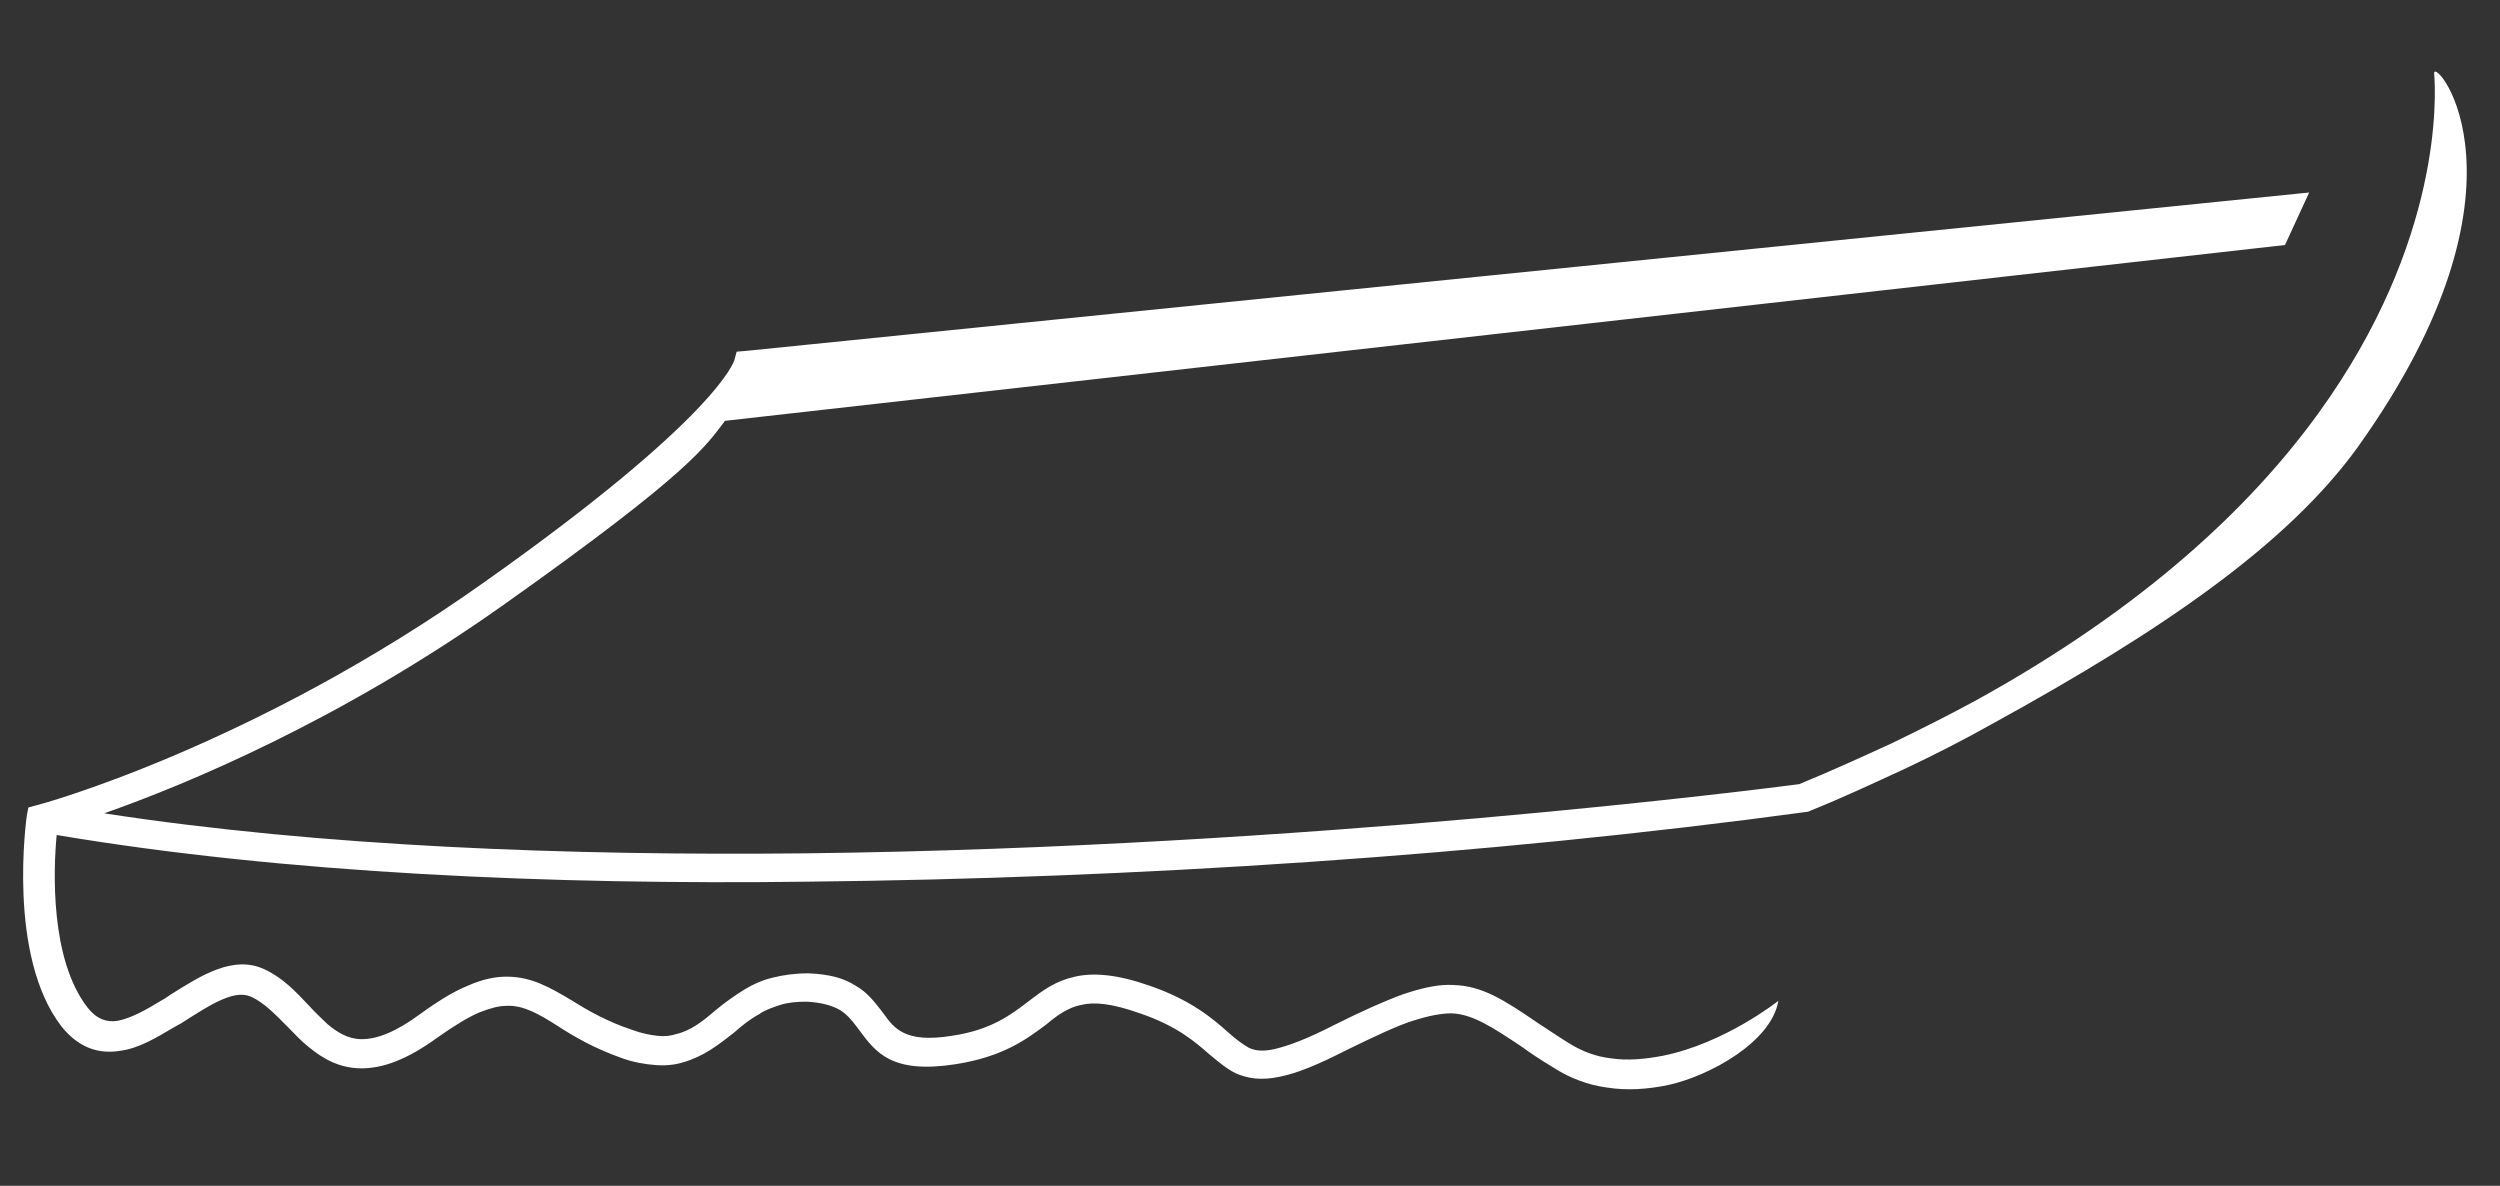
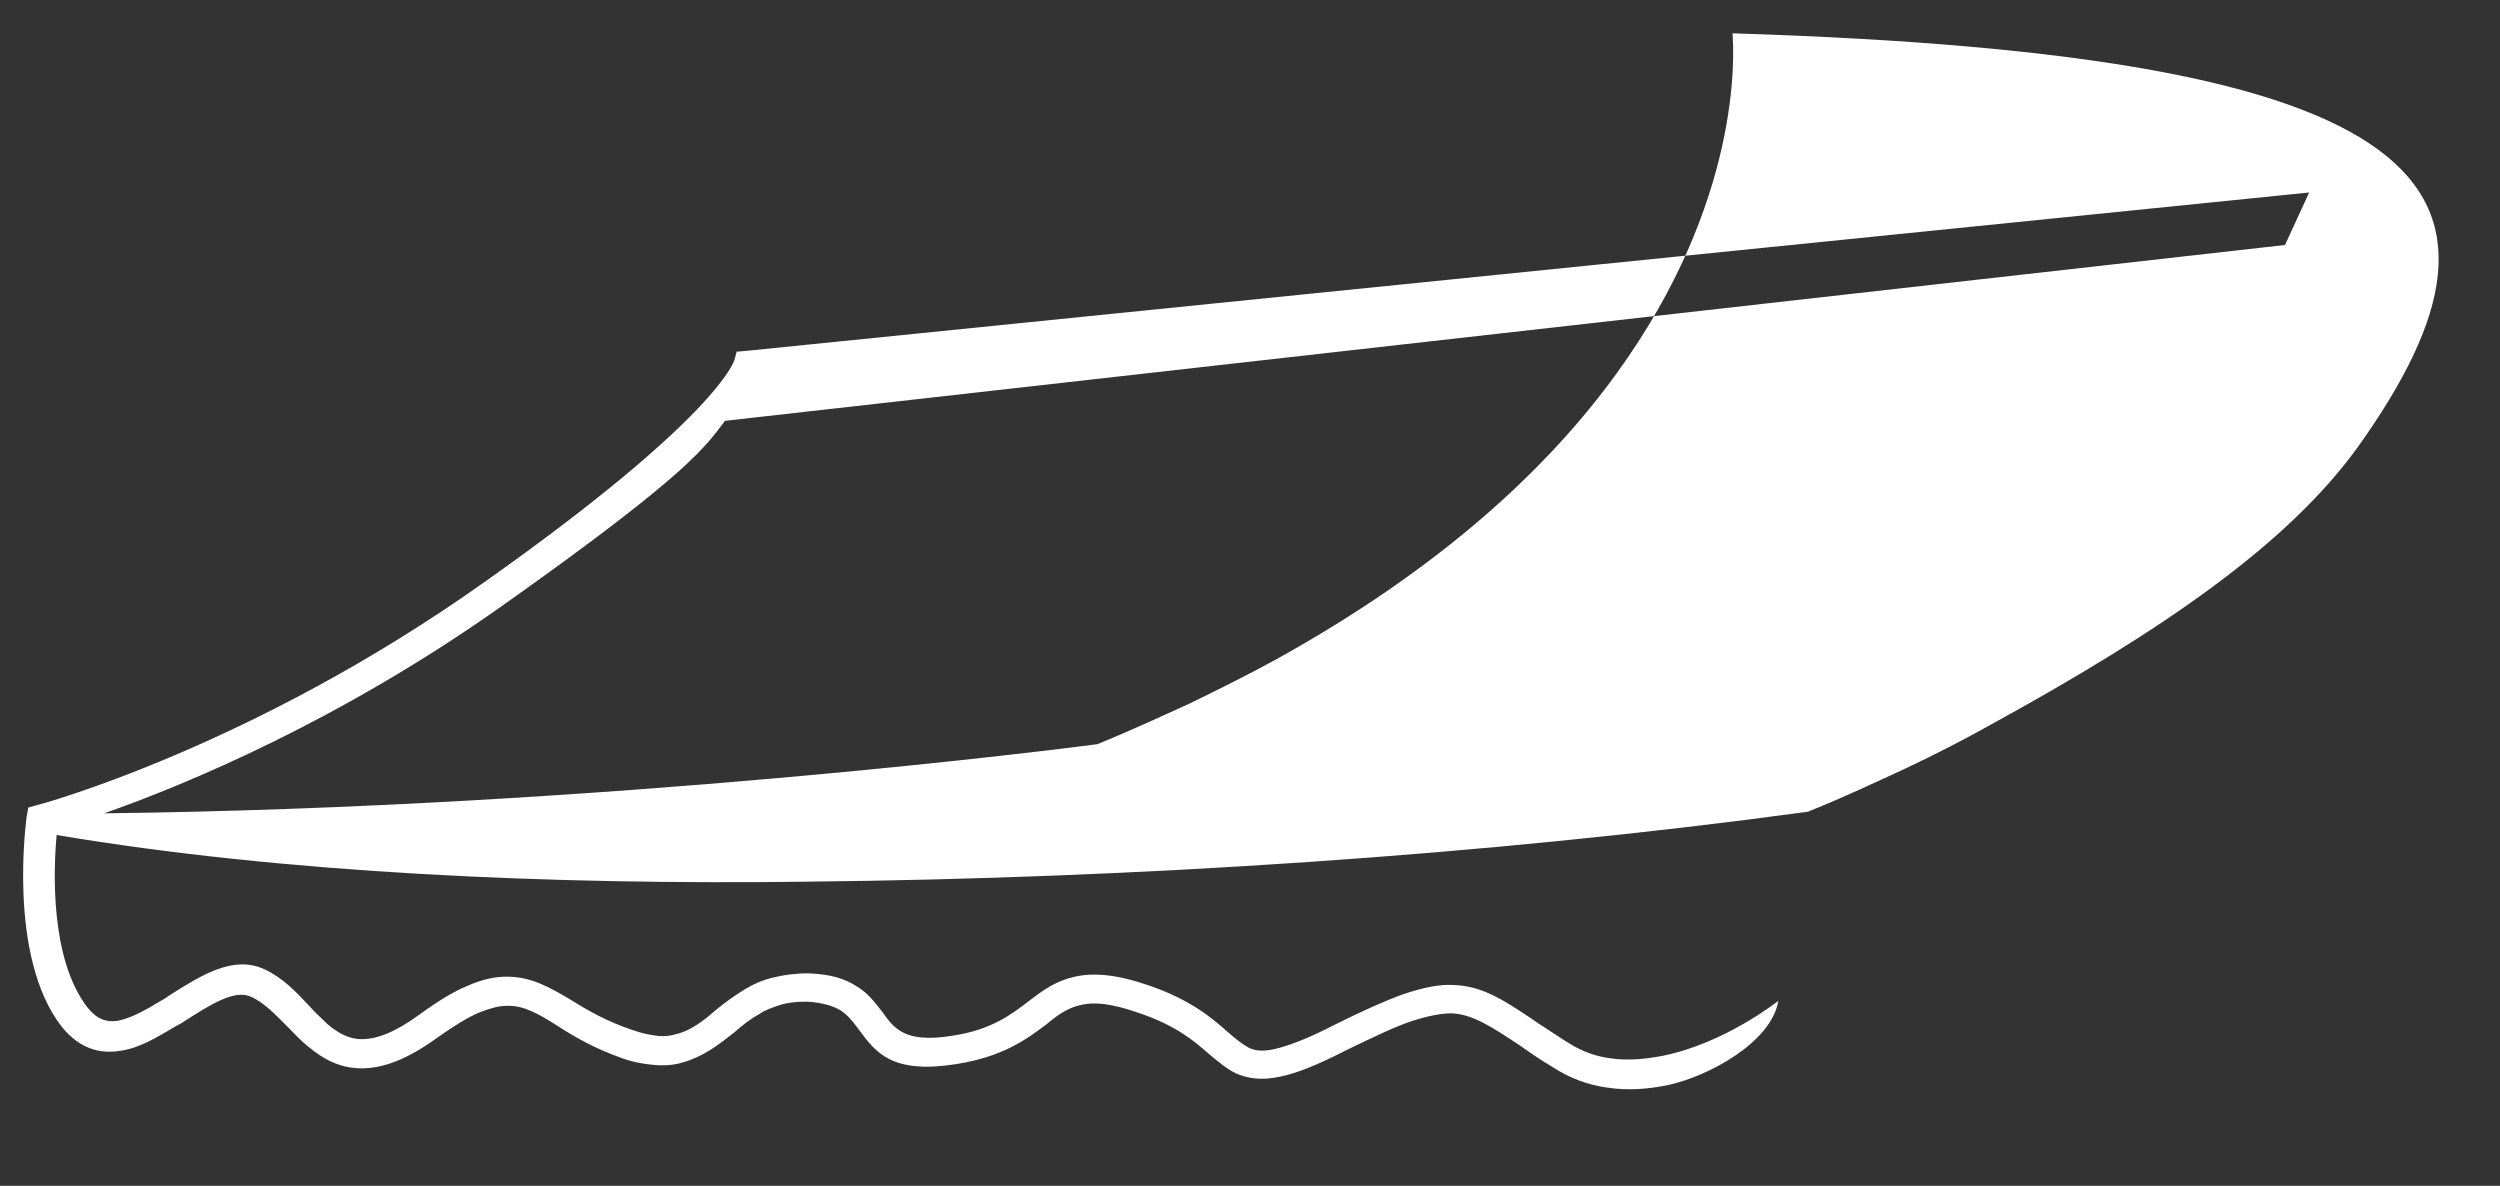
<svg xmlns="http://www.w3.org/2000/svg" version="1.1" id="Layer_1" x="0px" y="0px" viewBox="0 0 300 142.3" style="enable-background:new 0 0 300 142.3;" xml:space="preserve">
  <rect x="0" y="0" width="300" height="142.3" fill="#333333" stroke="none" />
  <style type="text/css">
	.st0{fill-rule:evenodd;clip-rule:evenodd;fill:#FFFFFF;}
</style>
-   <path class="st0" d="M282.9,53.7c-8.4,11.6-23.3,21.9-43.9,33.2c-3.2,1.8-6.7,3.6-10.3,5.3c-3.7,1.7-7.5,3.5-11.5,5.1l-0.2,0.1  c-38.9,5.3-81,8-120.1,8.4c-30.7,0.4-62.8-1-90.1-5.6c-0.4,4.2-0.8,14.9,3.7,20.7c1.1,1.4,2.3,1.8,3.6,1.6c1.6-0.3,3.4-1.3,5.2-2.4  c0.2-0.1,0.7-0.4,1.1-0.7c3.8-2.4,7.6-4.8,11.3-3.1c2.2,1,3.8,2.7,5.4,4.4c0.7,0.8,1.5,1.5,2.2,2.2c1.2,1,2.5,1.8,4.1,1.8  c1.8,0,4-0.8,7-3c2.2-1.6,4-2.7,5.7-3.4c1.8-0.8,3.3-1.1,4.7-1.1c3,0,5.2,1.3,7.9,2.9c1.9,1.2,4.2,2.5,7.2,3.5  c1.1,0.4,2.1,0.6,3,0.7c0.8,0.1,1.6,0,2.2-0.2c1.8-0.4,3.3-1.6,4.8-2.9c1.1-0.9,2.2-1.7,3.5-2.5c1-0.6,2.1-1.1,3.4-1.4  c1.2-0.3,2.6-0.5,4.2-0.5c2.6,0.1,4.3,0.6,5.7,1.5c1.4,0.8,2.2,1.9,3,2.9l0.3,0.4c1.3,1.8,2.6,3.6,8.2,2.7c4.8-0.7,7.2-2.6,9.3-4.2  c1.7-1.3,3.2-2.4,5.5-2.9c2.2-0.5,5-0.3,9,1.1c4.9,1.7,7.5,3.9,9.4,5.6c0.9,0.8,1.7,1.4,2.4,1.8c0.8,0.4,1.7,0.5,3.1,0.2  c1.7-0.4,3.9-1.2,7.2-2.9c3.4-1.7,6.1-2.9,8.3-3.7c2.4-0.8,4.3-1.2,6-1.1c3.5,0.1,6.1,1.8,10.2,4.6c1.1,0.7,2.4,1.6,3.7,2.4  c1.6,1,3.3,1.6,5,1.8c2,0.3,4.1,0.1,6.2-0.3c7.5-1.5,13.9-6.6,13.9-6.6c-0.8,4.9-8.2,9-13.2,10.1c-2.4,0.5-4.9,0.7-7.4,0.3  c-2.2-0.3-4.4-1.1-6.4-2.4c-1.5-0.9-2.7-1.7-3.8-2.5c-3.6-2.4-5.9-3.9-8.4-4c-1.3,0-2.8,0.3-4.7,0.9c-2.1,0.7-4.6,1.9-7.9,3.5  c-3.5,1.8-6,2.8-8,3.2c-2.3,0.5-3.9,0.2-5.3-0.4c-1.2-0.6-2.1-1.4-3.2-2.3c-1.7-1.5-3.9-3.4-8.3-4.9c-3.4-1.2-5.5-1.4-7.1-1  c-1.5,0.3-2.8,1.2-4.1,2.3l0,0c-2.4,1.8-5.2,3.9-10.9,4.8c-7.7,1.2-9.6-1.4-11.6-4.1l0,0l-0.3-0.4l0,0c-0.6-0.8-1.2-1.5-2-2  c-0.9-0.5-2.1-0.9-4-1c-1.2,0-2.3,0.1-3.2,0.4c-0.9,0.3-1.8,0.6-2.5,1.1c-1.1,0.6-2.1,1.4-3,2.2c-1.9,1.5-3.7,2.9-6.2,3.6l0,0  c-1,0.3-2.1,0.4-3.3,0.3c-1.2-0.1-2.5-0.3-3.9-0.8c-3.4-1.2-5.8-2.6-7.8-3.9c-2.2-1.4-4.1-2.5-6.1-2.4c-1,0-2,0.3-3.3,0.8  c-1.4,0.6-3,1.6-5,3c-3.7,2.7-6.6,3.7-9.1,3.7c-2.6,0-4.6-1.1-6.4-2.6c-0.9-0.7-1.7-1.6-2.5-2.4c-1.4-1.4-2.8-2.9-4.4-3.6  c-2-0.9-4.9,1-7.9,2.9c-0.3,0.2-0.6,0.4-1.2,0.7c-2.2,1.3-4.3,2.6-6.6,2.9c-2.5,0.4-4.9-0.3-7-2.9c-6.6-8.5-4.2-25.1-4.2-25.2  l0.2-1.1l1.1-0.3c0.1,0,25.7-6.9,53.7-26.8C86.2,50,88,43.4,88.1,43.3l0.3-1.1l1.2-0.1l187.5-19l-2.9,6.3L87,50.5  c-2.3,3-4,6.1-26.6,22.1c-19.6,13.9-38.2,21.6-47.9,25c26,4,55.7,5.1,84.2,4.8c60.3-0.7,115.4-7.8,119.2-8.3  c3.9-1.6,7.6-3.3,11.1-4.9c3.5-1.7,6.9-3.4,10.2-5.2c20.1-11.1,32.9-23.2,41-34.4c15-20.7,14.1-38.3,13.9-40.8  C292,6.6,305.5,22.1,282.9,53.7L282.9,53.7z" />
+   <path class="st0" d="M282.9,53.7c-8.4,11.6-23.3,21.9-43.9,33.2c-3.2,1.8-6.7,3.6-10.3,5.3c-3.7,1.7-7.5,3.5-11.5,5.1l-0.2,0.1  c-38.9,5.3-81,8-120.1,8.4c-30.7,0.4-62.8-1-90.1-5.6c-0.4,4.2-0.8,14.9,3.7,20.7c1.1,1.4,2.3,1.8,3.6,1.6c1.6-0.3,3.4-1.3,5.2-2.4  c0.2-0.1,0.7-0.4,1.1-0.7c3.8-2.4,7.6-4.8,11.3-3.1c2.2,1,3.8,2.7,5.4,4.4c0.7,0.8,1.5,1.5,2.2,2.2c1.2,1,2.5,1.8,4.1,1.8  c1.8,0,4-0.8,7-3c2.2-1.6,4-2.7,5.7-3.4c1.8-0.8,3.3-1.1,4.7-1.1c3,0,5.2,1.3,7.9,2.9c1.9,1.2,4.2,2.5,7.2,3.5  c1.1,0.4,2.1,0.6,3,0.7c0.8,0.1,1.6,0,2.2-0.2c1.8-0.4,3.3-1.6,4.8-2.9c1.1-0.9,2.2-1.7,3.5-2.5c1-0.6,2.1-1.1,3.4-1.4  c1.2-0.3,2.6-0.5,4.2-0.5c2.6,0.1,4.3,0.6,5.7,1.5c1.4,0.8,2.2,1.9,3,2.9l0.3,0.4c1.3,1.8,2.6,3.6,8.2,2.7c4.8-0.7,7.2-2.6,9.3-4.2  c1.7-1.3,3.2-2.4,5.5-2.9c2.2-0.5,5-0.3,9,1.1c4.9,1.7,7.5,3.9,9.4,5.6c0.9,0.8,1.7,1.4,2.4,1.8c0.8,0.4,1.7,0.5,3.1,0.2  c1.7-0.4,3.9-1.2,7.2-2.9c3.4-1.7,6.1-2.9,8.3-3.7c2.4-0.8,4.3-1.2,6-1.1c3.5,0.1,6.1,1.8,10.2,4.6c1.1,0.7,2.4,1.6,3.7,2.4  c1.6,1,3.3,1.6,5,1.8c2,0.3,4.1,0.1,6.2-0.3c7.5-1.5,13.9-6.6,13.9-6.6c-0.8,4.9-8.2,9-13.2,10.1c-2.4,0.5-4.9,0.7-7.4,0.3  c-2.2-0.3-4.4-1.1-6.4-2.4c-1.5-0.9-2.7-1.7-3.8-2.5c-3.6-2.4-5.9-3.9-8.4-4c-1.3,0-2.8,0.3-4.7,0.9c-2.1,0.7-4.6,1.9-7.9,3.5  c-3.5,1.8-6,2.8-8,3.2c-2.3,0.5-3.9,0.2-5.3-0.4c-1.2-0.6-2.1-1.4-3.2-2.3c-1.7-1.5-3.9-3.4-8.3-4.9c-3.4-1.2-5.5-1.4-7.1-1  c-1.5,0.3-2.8,1.2-4.1,2.3l0,0c-2.4,1.8-5.2,3.9-10.9,4.8c-7.7,1.2-9.6-1.4-11.6-4.1l0,0l-0.3-0.4l0,0c-0.6-0.8-1.2-1.5-2-2  c-0.9-0.5-2.1-0.9-4-1c-1.2,0-2.3,0.1-3.2,0.4c-0.9,0.3-1.8,0.6-2.5,1.1c-1.1,0.6-2.1,1.4-3,2.2c-1.9,1.5-3.7,2.9-6.2,3.6l0,0  c-1,0.3-2.1,0.4-3.3,0.3c-1.2-0.1-2.5-0.3-3.9-0.8c-3.4-1.2-5.8-2.6-7.8-3.9c-2.2-1.4-4.1-2.5-6.1-2.4c-1,0-2,0.3-3.3,0.8  c-1.4,0.6-3,1.6-5,3c-3.7,2.7-6.6,3.7-9.1,3.7c-2.6,0-4.6-1.1-6.4-2.6c-0.9-0.7-1.7-1.6-2.5-2.4c-1.4-1.4-2.8-2.9-4.4-3.6  c-2-0.9-4.9,1-7.9,2.9c-0.3,0.2-0.6,0.4-1.2,0.7c-2.2,1.3-4.3,2.6-6.6,2.9c-2.5,0.4-4.9-0.3-7-2.9c-6.6-8.5-4.2-25.1-4.2-25.2  l0.2-1.1l1.1-0.3c0.1,0,25.7-6.9,53.7-26.8C86.2,50,88,43.4,88.1,43.3l0.3-1.1l1.2-0.1l187.5-19l-2.9,6.3L87,50.5  c-2.3,3-4,6.1-26.6,22.1c-19.6,13.9-38.2,21.6-47.9,25c60.3-0.7,115.4-7.8,119.2-8.3  c3.9-1.6,7.6-3.3,11.1-4.9c3.5-1.7,6.9-3.4,10.2-5.2c20.1-11.1,32.9-23.2,41-34.4c15-20.7,14.1-38.3,13.9-40.8  C292,6.6,305.5,22.1,282.9,53.7L282.9,53.7z" />
</svg>